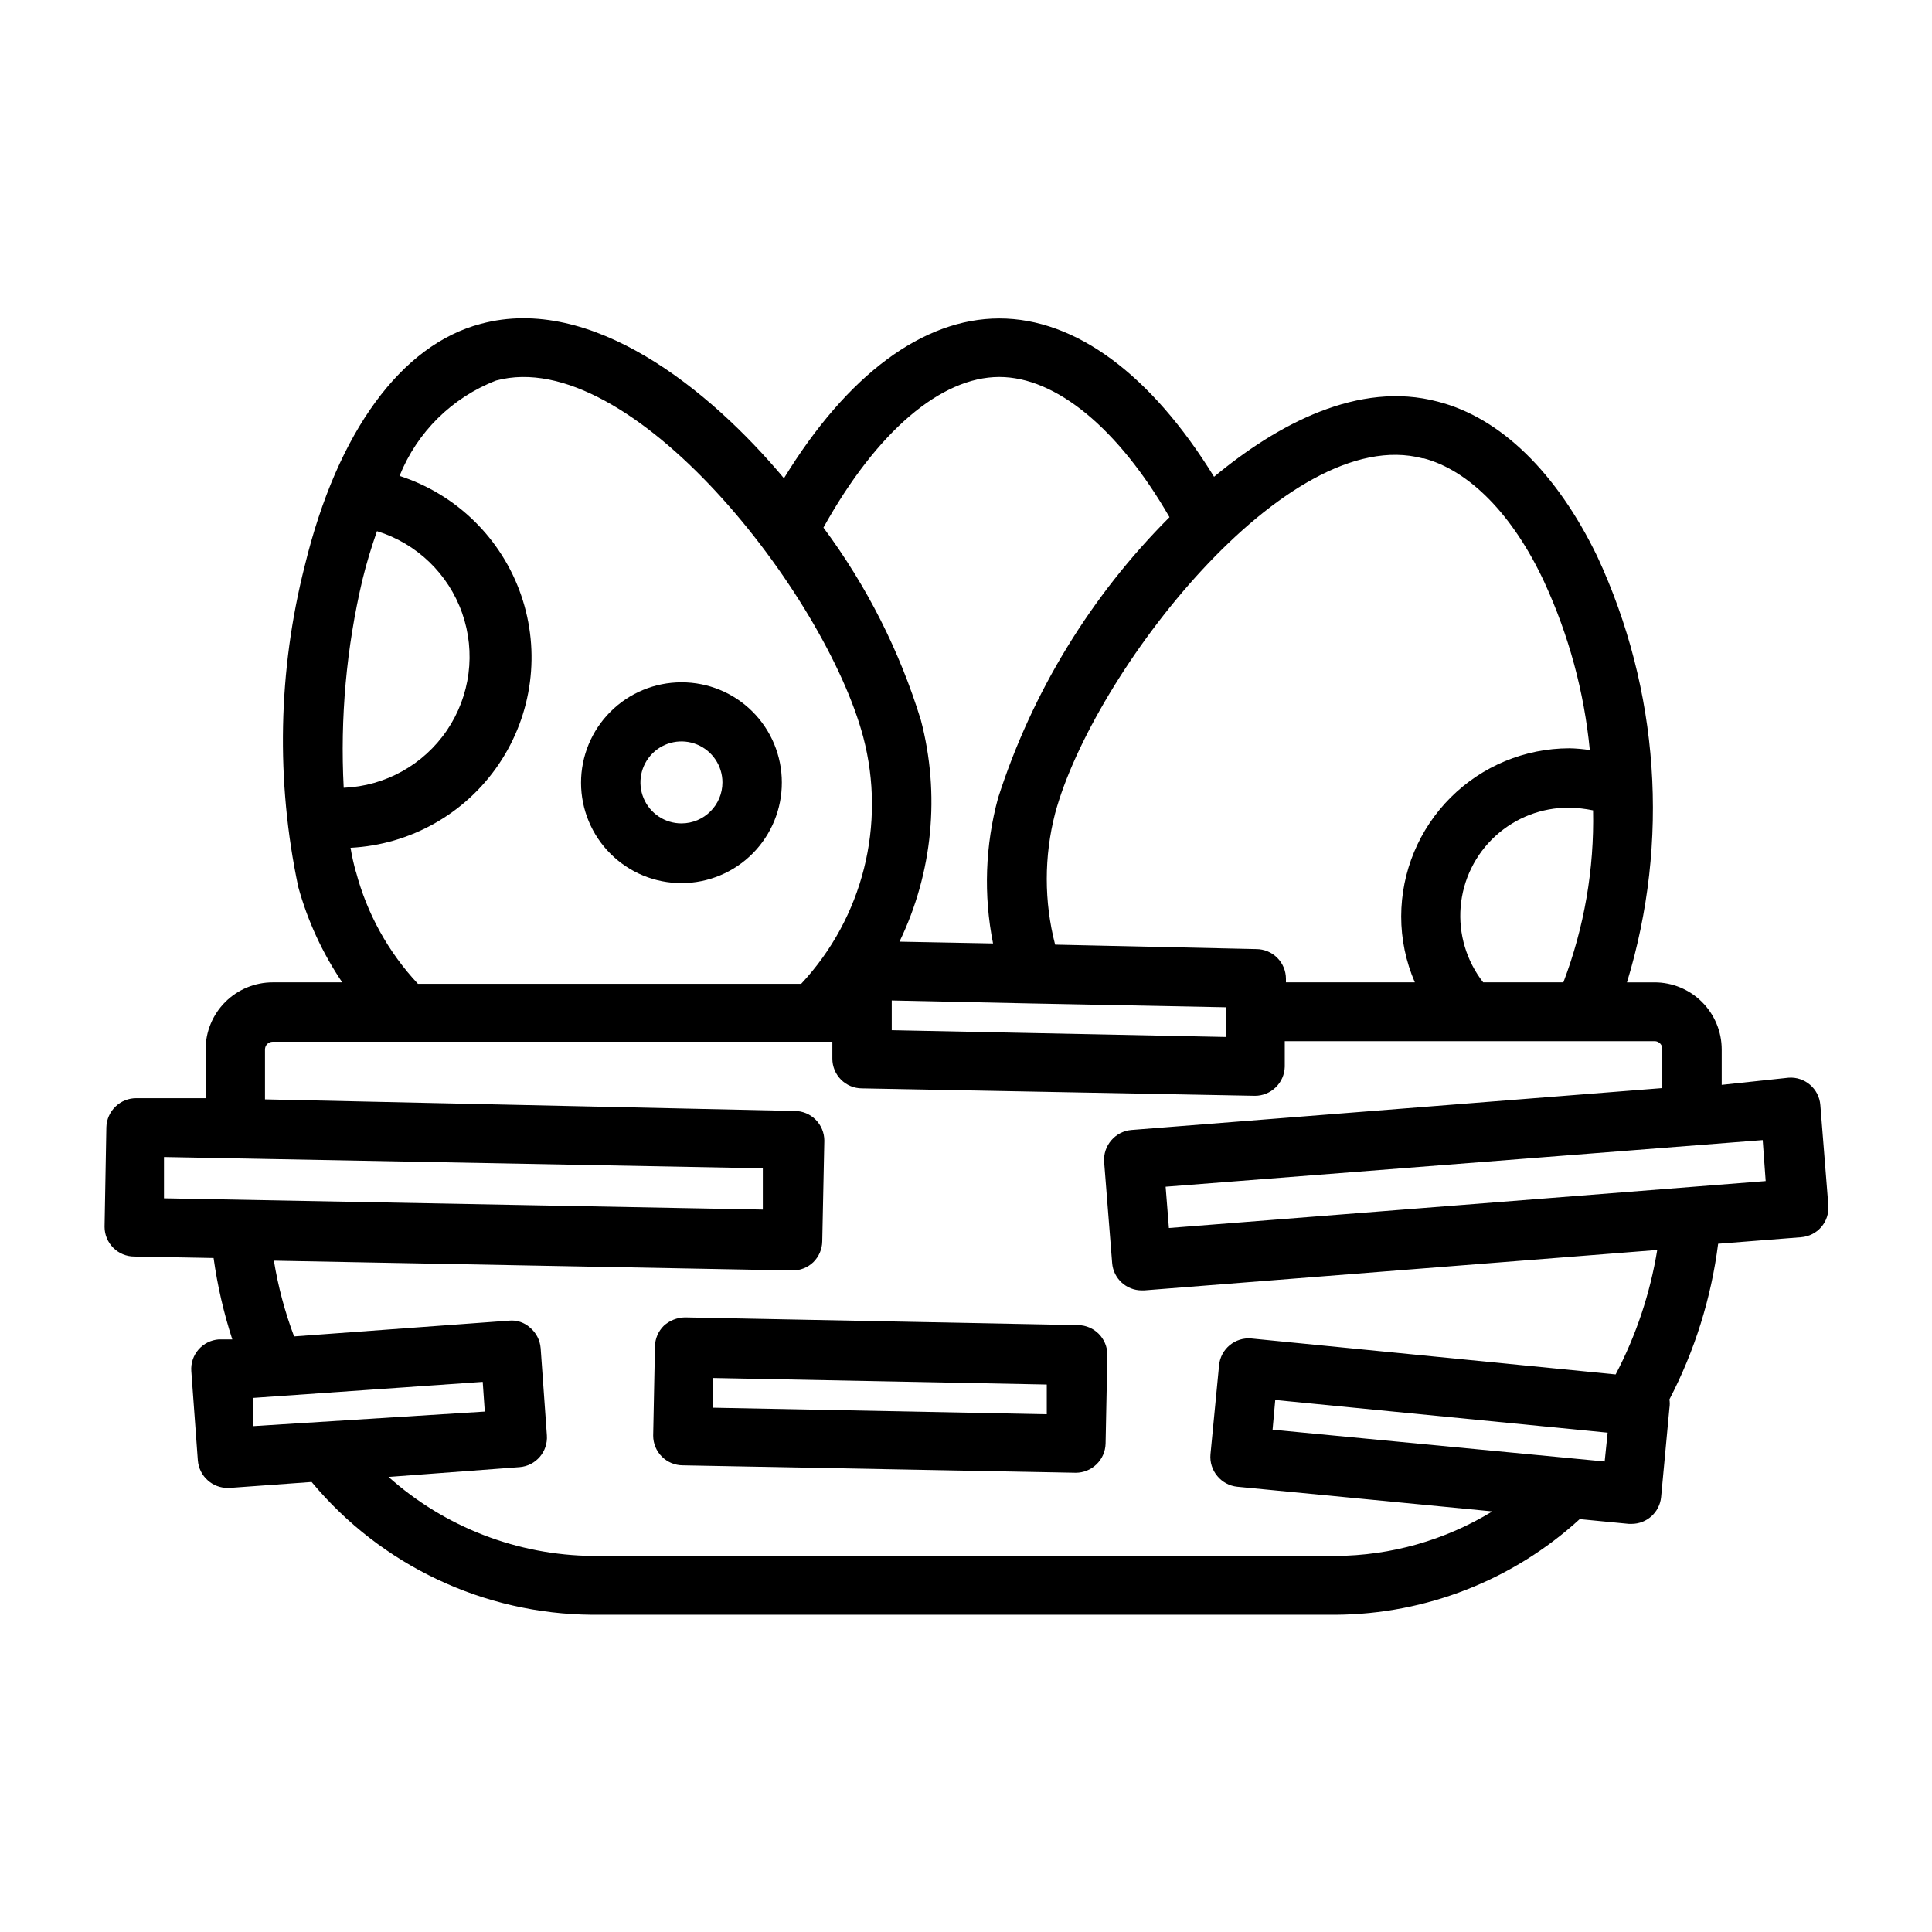
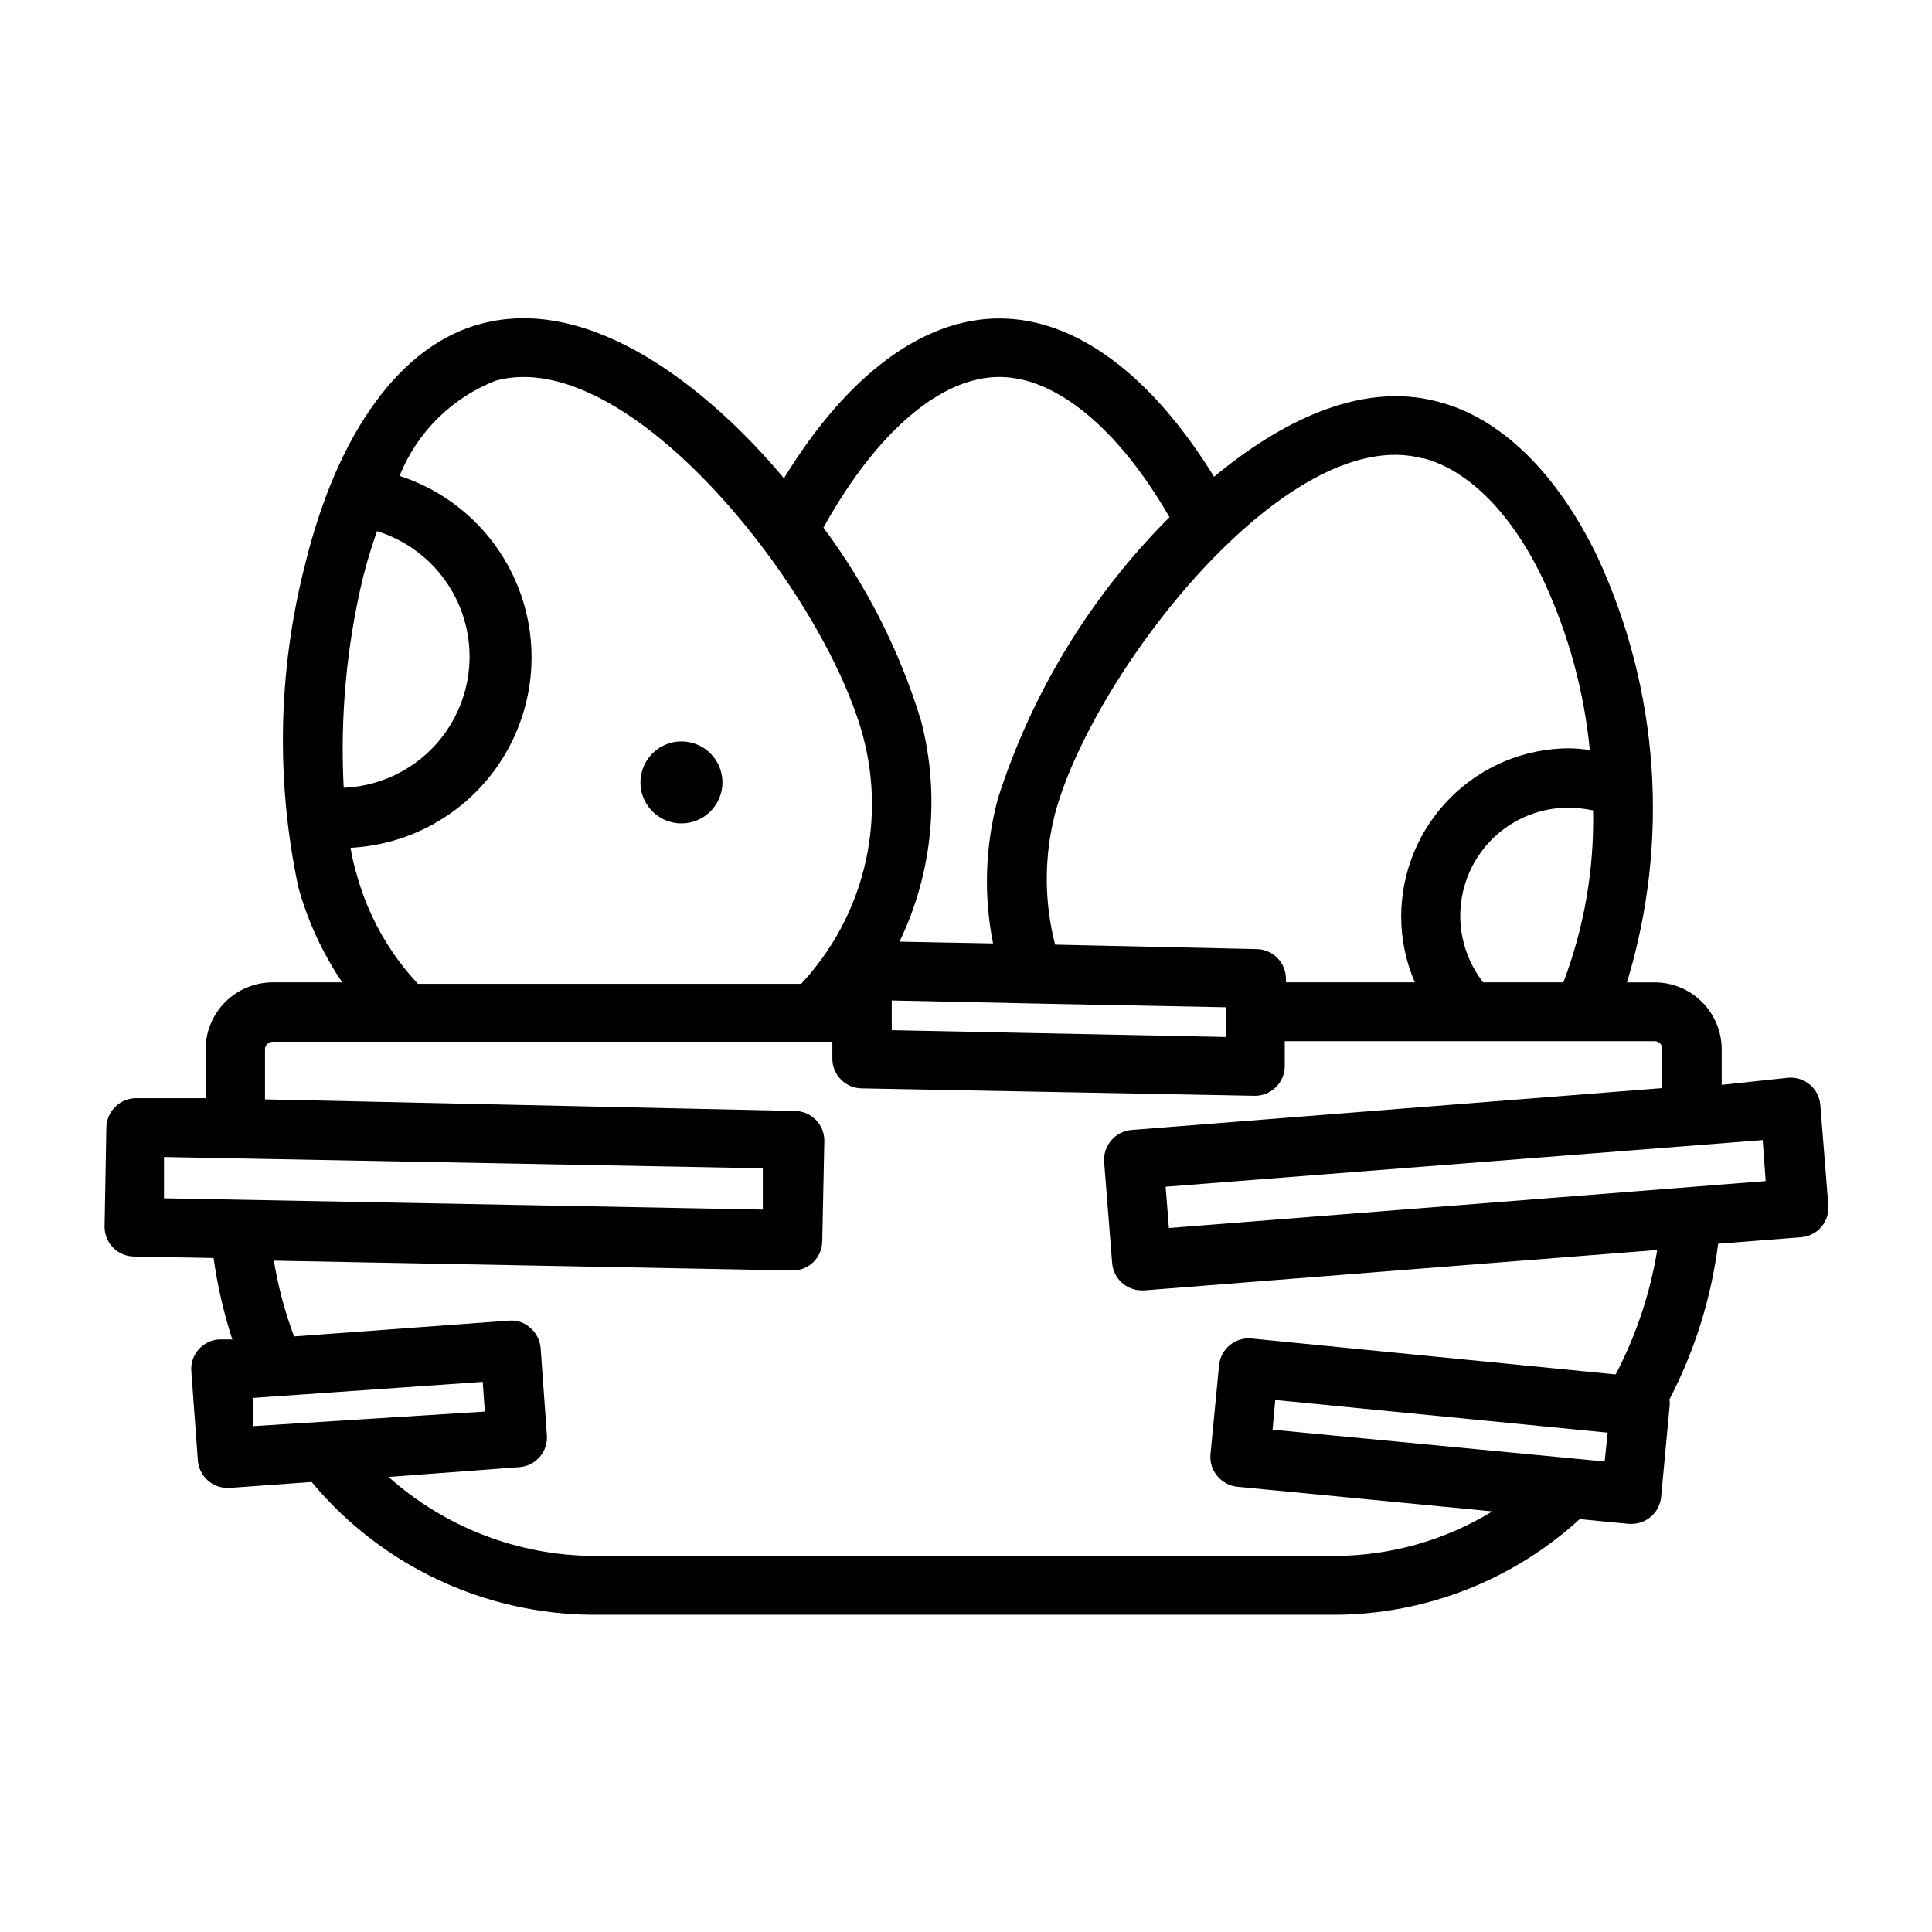
<svg xmlns="http://www.w3.org/2000/svg" fill="#000000" width="800px" height="800px" version="1.1" viewBox="144 144 512 512">
  <g>
    <path d="m198.48 422.12v12.91h-18.266c-2.082-0.031-4.09 0.762-5.59 2.207-1.512 1.438-2.387 3.422-2.438 5.508l-0.473 26.371c0 2.09 0.828 4.09 2.305 5.566 1.477 1.477 3.477 2.309 5.566 2.309l21.02 0.395v-0.004c1.016 7.324 2.676 14.539 4.957 21.57h-3.543c-2.09 0.141-4.035 1.109-5.41 2.691s-2.062 3.644-1.91 5.731l1.73 23.617h0.004c0.152 2.066 1.113 3.992 2.676 5.356 1.434 1.266 3.281 1.965 5.195 1.965h0.551l21.727-1.574c18.398 22.121 45.621 34.996 74.391 35.188h197.04c23.938-0.16 46.965-9.191 64.629-25.348l12.988 1.258h0.707l0.004 0.004c4.059 0.02 7.465-3.047 7.871-7.086l2.203-23.617c0.121-0.754 0.121-1.523 0-2.281 6.707-12.879 11.078-26.844 12.91-41.25l21.965-1.73c2.066-0.152 3.992-1.117 5.352-2.676 1.371-1.59 2.051-3.656 1.891-5.75l-2.125-26.609v0.004c-0.336-4.32-4.102-7.559-8.422-7.242l-17.715 1.891v-9.371c0-4.715-1.875-9.242-5.211-12.578-3.336-3.336-7.859-5.211-12.578-5.211h-7.32c11.371-37.312 8.57-77.512-7.875-112.89-10.703-22.117-25.582-36.762-42.27-41.012-20.941-5.59-42.508 5.984-59.277 19.918-16.688-27.078-36.684-41.957-56.914-41.957-20.23 0-40.305 14.957-57.07 42.352-19.758-23.617-51.012-48.805-80.293-40.934-21.023 5.508-38.027 28.492-46.688 64.074-7.094 27.887-7.688 57.027-1.73 85.176 2.484 9 6.422 17.535 11.652 25.27h-18.422c-4.719 0-9.242 1.875-12.582 5.211-3.336 3.336-5.207 7.863-5.207 12.578zm-11.023 28.5 158.7 2.992v10.941l-158.7-2.992zm23.617 63.84 60.852-4.25 0.551 7.871-61.402 3.859zm358.18 16.848-88.008-8.426 0.707-7.871 88.09 8.66zm42.668-74.312-158.15 12.438-0.867-10.941 158.23-12.359zm-27.395-34.875v10.234l-140.68 11.102c-2.078 0.172-4.004 1.164-5.352 2.754-1.348 1.566-2.027 3.606-1.891 5.668l2.129 26.844c0.328 4.102 3.758 7.254 7.871 7.242h0.629l135.95-10.707c-1.879 11.516-5.598 22.652-11.02 32.984l-96.512-9.523c-4.324-0.41-8.164 2.758-8.582 7.082l-2.281 23.617c-0.184 2.082 0.469 4.148 1.812 5.746 1.312 1.602 3.211 2.621 5.273 2.836l67.621 6.535v-0.004c-12.523 7.648-26.895 11.73-41.566 11.809h-196.8c-19.996-0.18-39.242-7.621-54.16-20.938l34.715-2.598h0.004c4.32-0.336 7.559-4.102 7.242-8.426l-1.652-23.145-0.004 0.004c-0.172-2.082-1.164-4.004-2.754-5.356-1.527-1.414-3.594-2.106-5.668-1.887l-56.914 4.172c-2.445-6.5-4.238-13.223-5.352-20.074l137.45 2.598c2.051 0.012 4.031-0.781 5.508-2.203 1.484-1.457 2.332-3.438 2.363-5.512l0.551-26.688c0-2.086-0.828-4.09-2.305-5.566-1.477-1.477-3.481-2.305-5.566-2.305l-140.36-3.07v-13.227c0-0.543 0.215-1.062 0.598-1.445 0.387-0.383 0.906-0.602 1.449-0.602h148.31v4.488c0 2.09 0.828 4.09 2.305 5.566 1.477 1.477 3.481 2.305 5.566 2.305l104.15 1.969c2.027-0.008 3.973-0.797 5.43-2.203 1.516-1.441 2.391-3.422 2.441-5.512v-6.769h98.008c0.57 0 1.117 0.234 1.504 0.656 0.391 0.418 0.586 0.98 0.543 1.547zm-167.68-12.203 52.113 1.023v7.871l-88.637-1.805v-7.871zm120.21-5.59v0.004c-4.441-5.688-6.57-12.836-5.969-20.027 0.602-7.188 3.894-13.883 9.219-18.754 5.32-4.867 12.285-7.547 19.5-7.508 2.144 0.039 4.277 0.277 6.375 0.711 0.332 15.559-2.344 31.031-7.871 45.578zm-15.742-138.86c12.043 3.227 23.617 14.879 31.961 32.828l-0.004 0.004c6.477 14.047 10.547 29.082 12.047 44.477-1.801-0.277-3.613-0.438-5.434-0.473-11.809 0.02-23.133 4.723-31.48 13.074-8.352 8.352-13.055 19.672-13.074 31.48-0.004 6.012 1.23 11.961 3.621 17.477h-34.164v-0.945c0-2.086-0.832-4.09-2.309-5.566-1.473-1.477-3.477-2.305-5.566-2.305l-53.293-1.18c-2.953-11.41-2.953-23.387 0-34.797 10-37.074 61.48-103.67 97.379-94.07zm-112.49-21.566c14.957 0 31.488 13.539 45.105 37.156-20.836 20.84-36.406 46.34-45.422 74.391-3.43 12.582-3.887 25.785-1.34 38.574l-24.797-0.473c8.82-18.277 10.828-39.098 5.668-58.727-5.633-18.348-14.367-35.602-25.82-51.008 14.172-25.508 31.176-39.914 46.605-39.914zm-168.78 53.77c1.102-4.566 2.441-8.816 3.856-12.91 10.543 3.25 18.918 11.305 22.574 21.711 3.66 10.406 2.164 21.93-4.023 31.062-6.191 9.129-16.344 14.785-27.367 15.238-0.965-18.508 0.703-37.062 4.961-55.102zm-1.73 77.383c-0.578-2.047-1.051-4.172-1.418-6.375v-0.004c15.863-0.809 30.422-9.023 39.312-22.188 8.891-13.164 11.074-29.738 5.898-44.754-5.176-15.02-17.109-26.727-32.223-31.617 4.656-11.605 13.922-20.754 25.586-25.27 35.66-9.605 87.223 56.52 97.297 94.465 6.125 23.184-0.09 47.891-16.453 65.418h-101.55c-7.867-8.402-13.52-18.625-16.449-29.758z" />
-     <path d="m429.75 495.17-104.23-2.047c-2.066 0.035-4.051 0.82-5.586 2.203-1.484 1.453-2.332 3.434-2.363 5.512l-0.473 23.617c0 2.086 0.828 4.09 2.305 5.566 1.477 1.473 3.481 2.305 5.566 2.305l104.15 1.969c2.027-0.008 3.973-0.801 5.434-2.207 1.512-1.438 2.387-3.422 2.438-5.508l0.473-23.617c-0.043-4.258-3.457-7.707-7.715-7.793zm-8.344 23.617-88.402-1.73v-7.871l88.402 1.73z" />
-     <path d="m324.59 324.82c-7.062 0-13.836 2.809-18.824 7.805-4.992 4.992-7.793 11.77-7.785 18.828 0.008 7.062 2.82 13.832 7.82 18.816 5 4.988 11.777 7.781 18.84 7.766 7.062-0.012 13.828-2.832 18.809-7.84 4.981-5.004 7.766-11.785 7.746-18.848 0-7.047-2.805-13.809-7.797-18.785-4.992-4.977-11.762-7.762-18.809-7.742zm0 37.391c-4.394 0-8.355-2.644-10.039-6.703-1.68-4.059-0.75-8.734 2.356-11.84 3.109-3.106 7.781-4.035 11.84-2.356 4.059 1.684 6.707 5.644 6.707 10.035 0 6-4.863 10.863-10.863 10.863z" />
+     <path d="m324.59 324.82zm0 37.391c-4.394 0-8.355-2.644-10.039-6.703-1.68-4.059-0.75-8.734 2.356-11.84 3.109-3.106 7.781-4.035 11.84-2.356 4.059 1.684 6.707 5.644 6.707 10.035 0 6-4.863 10.863-10.863 10.863z" />
  </g>
</svg>